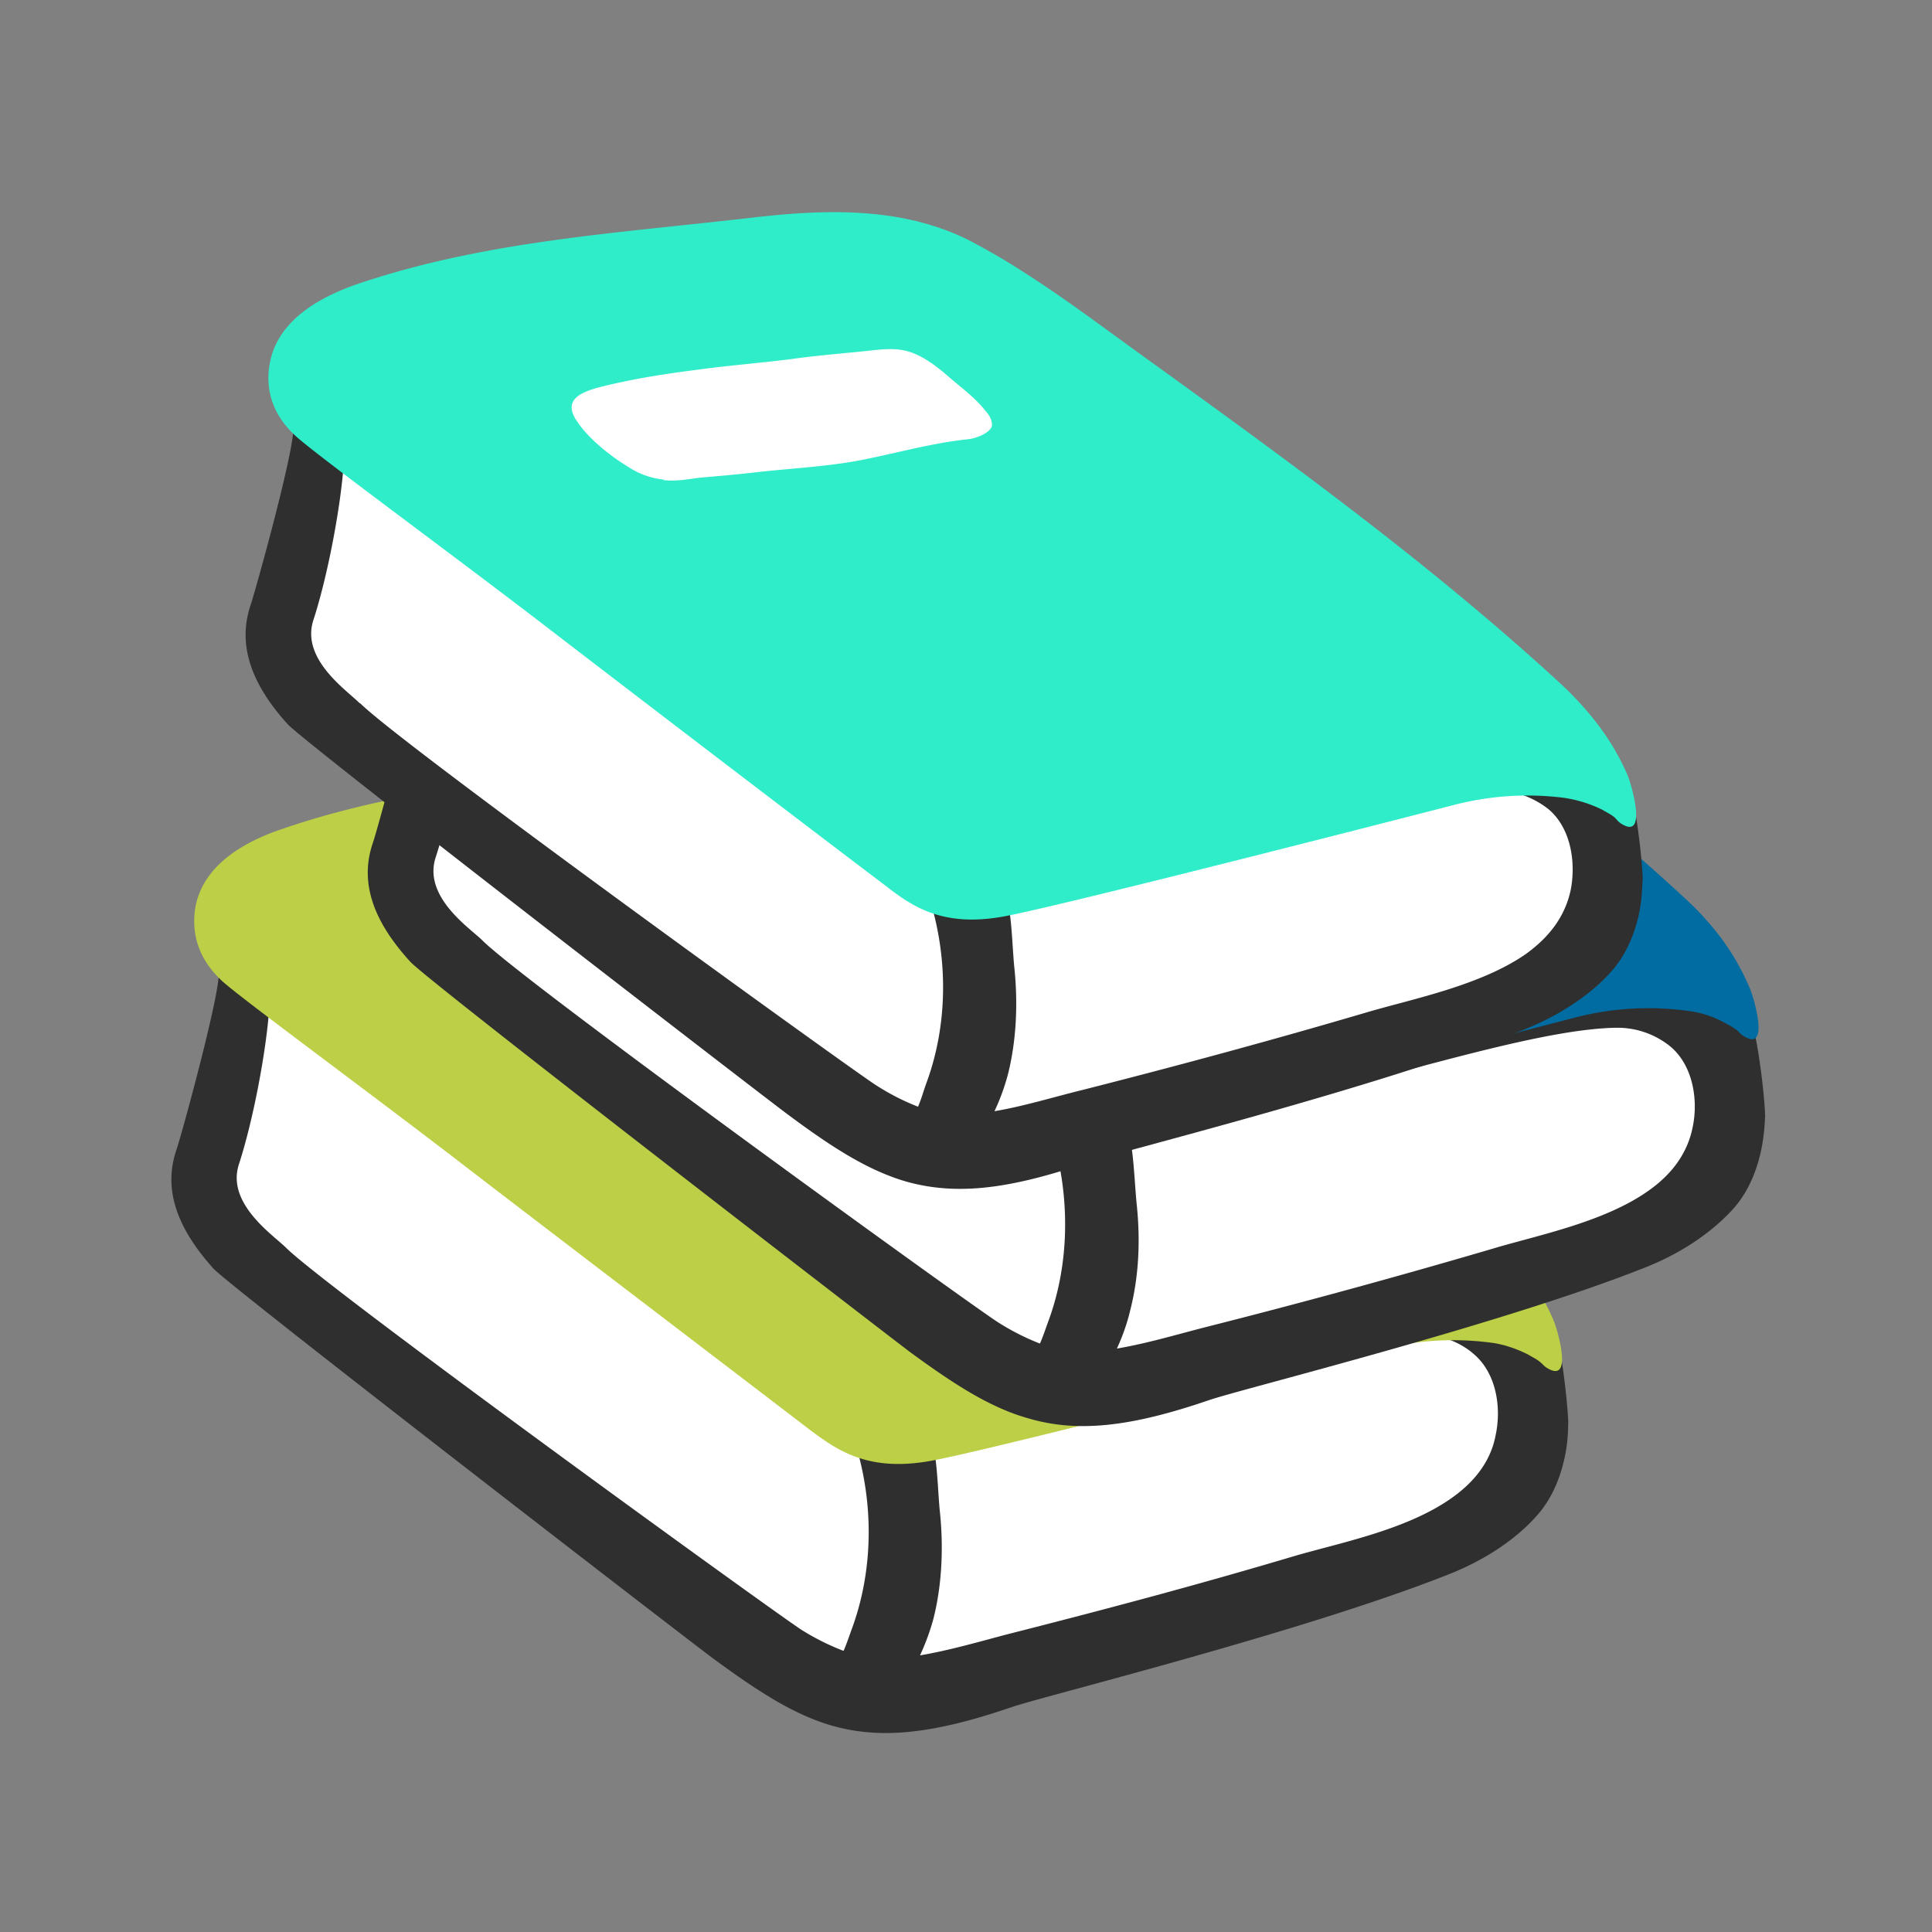
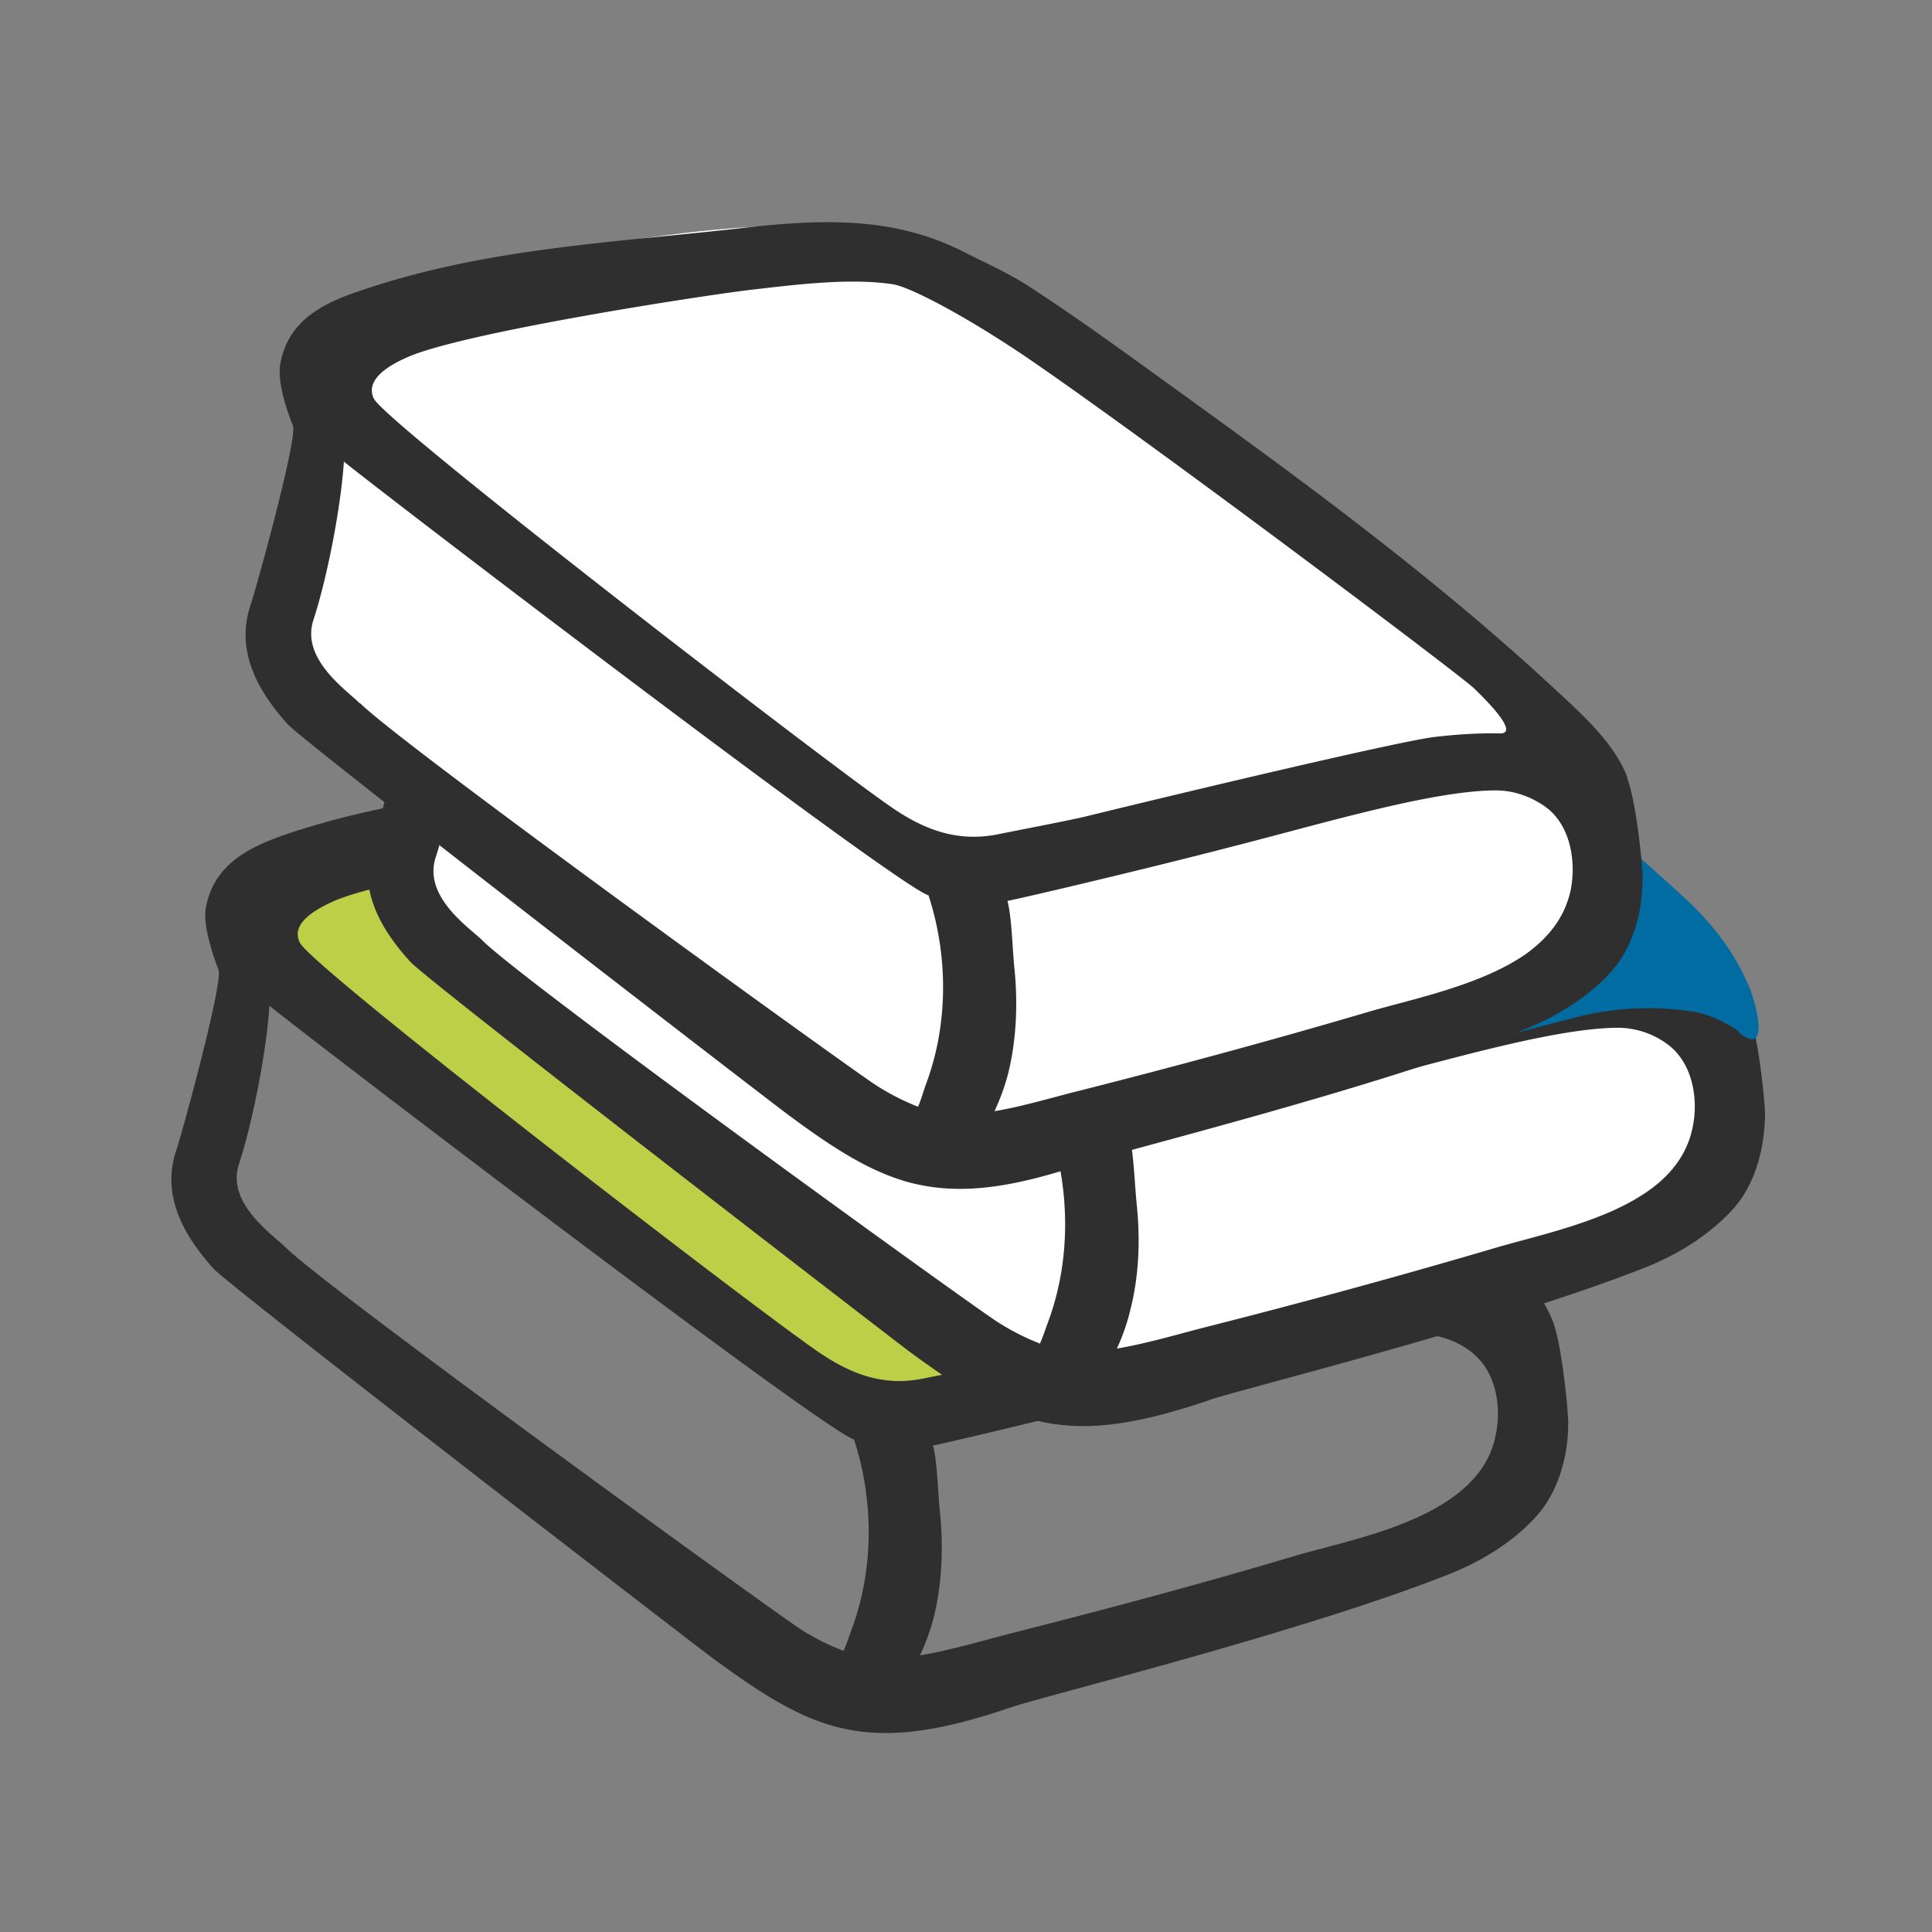
<svg xmlns="http://www.w3.org/2000/svg" id="bg_noc_books" width="200" height="200" version="1.1" class="bgs" preserveAspectRatio="xMidYMin slice">
  <rect width="100%" height="100%" fill="#808080" stroke="none" />
  <defs id="SvgjsDefs2489" />
  <rect id="rect_noc_books" width="100%" height="100%" fill="none" />
  <svg id="th_noc_books" preserveAspectRatio="xMidYMid meet" viewBox="-3.372 -2.562 38.664 36.852" class="svg_thumb" data-uid="noc_books" data-keyword="books" data-complex="true" data-coll="noc" data-c="{&quot;ffffff&quot;:[&quot;noc_books_l_1&quot;,&quot;noc_books_l_5&quot;,&quot;noc_books_l_9&quot;,&quot;noc_books_l_13&quot;],&quot;bdcf46&quot;:[&quot;noc_books_l_2&quot;,&quot;noc_books_l_4&quot;,&quot;noc_books_l_6&quot;,&quot;noc_books_l_10&quot;],&quot;2f2f2f&quot;:[&quot;noc_books_l_3&quot;,&quot;noc_books_l_7&quot;,&quot;noc_books_l_11&quot;],&quot;006ca2&quot;:[&quot;noc_books_l_8&quot;],&quot;ed6c30&quot;:[&quot;noc_books_l_12&quot;]}" data-colors="[&quot;#ffffff&quot;,&quot;#bdcf46&quot;,&quot;#2f2f2f&quot;,&quot;#006ca2&quot;,&quot;#ed6c30&quot;]" style="overflow: visible;">
-     <path id="noc_books_l_1" d="M27.5 24.63C27.43 23.07 26.9 22.05 25.94 21.18C23.56 18.97 20.68 16.87 18.04 14.99C16.81 14.12 15.44 12.96 14.02 12.43C12.02 11.68 9.75 11.95 7.6 12.25A31.86 31.86 0 0 0 4.8 12.75C3.73 13.01 2.46 13.31 1.55 13.95C0.73 14.53 0.83 15.25 1.23 15.92C1.29 16.23 1.24 16.52 1.24 16.83C1.24 17.42 1.18 18.01 1.03 18.58C0.94 18.93 0.82 19.27 0.71 19.62C0.25 20.96 1.51 22.08 2.45 22.85C2.97 23.28 3.53 23.67 4.06 24.1C6.11 25.77 8.21 27.28 10.31 28.86C12.76 30.73 13.7 31.37 16.77 30.32A33.8 33.8 0 0 1 19.29 29.6C20.49 29.29 22.09 29 23.25 28.59C24.44 28.17 25.96 27.62 26.83 26.68C27.27 26.2 27.45 25.53 27.45 24.9A0.63 0.63 0 0 0 27.49 24.63Z " data-color-original="#ffffff" fill="#ffffff" class="whites" />
    <path id="noc_books_l_2" d="M3.34 14.55C4.52 14.06 9.16 13.34 10.18 13.22C11.05 13.12 12.14 12.98 13 13.11C13.35 13.16 14.46 13.75 15.62 14.54C17.99 16.14 24.23 20.83 24.63 21.19C24.73 21.29 25.59 22.11 25.16 22.1C24.72 22.1 24.29 22.13 23.85 22.18C23.11 22.26 18.79 23.29 16.84 23.77C16.45 23.86 15.4 24.06 15.11 24.12C14.29 24.29 13.62 24.02 12.95 23.55C11.55 22.58 2.85 15.88 2.63 15.4C2.46 15.07 2.79 14.79 3.34 14.55Z " data-color-original="#bdcf46" fill="#bdcf46" class="yellows" />
    <path id="noc_books_l_3" d="M27.71 22.99C27.44 22.28 26.8 21.72 26.22 21.18C23.58 18.74 20.8 16.75 17.89 14.65C17.14 14.11 16.41 13.59 15.63 13.09C15.25 12.85 14.77 12.64 14.36 12.43C13 11.76 11.59 11.81 10.13 11.97C7.46 12.28 4.88 12.37 2.32 13.24C1.61 13.49 0.91 13.83 0.75 14.69C0.68 15.03 0.88 15.62 1 15.94C1.1 16.18 0.28 19.18 0.16 19.54C-0.15 20.44 0.29 21.24 0.9 21.92C1.24 22.29 10.67 29.56 10.91 29.73C11.81 30.39 12.52 30.85 13.29 31.07C14.25 31.34 15.29 31.24 16.89 30.69C17.54 30.47 22.71 29.19 25.59 28.05C26.57 27.67 27.13 27.15 27.36 26.89C27.64 26.59 27.82 26.2 27.92 25.79C27.98 25.55 28.01 25.29 28.01 25.04C28.03 24.96 27.9 23.5 27.71 22.99ZM3.34 14.55C4.52 14.06 9.16 13.34 10.18 13.22C11.05 13.12 12.14 12.98 13 13.11C13.35 13.16 14.46 13.75 15.62 14.54C17.99 16.14 24.23 20.83 24.63 21.19C24.73 21.29 25.59 22.11 25.16 22.1C24.72 22.1 24.29 22.13 23.85 22.18C23.11 22.26 18.79 23.29 16.84 23.77C16.45 23.86 15.4 24.06 15.11 24.12C14.29 24.29 13.62 24.02 12.95 23.55C11.55 22.58 2.85 15.88 2.63 15.4C2.46 15.07 2.79 14.79 3.34 14.55ZM2.35 21.5C2.1 21.25 1.15 20.62 1.41 19.83C1.69 18.97 1.96 17.57 2.02 16.66C3.09 17.52 13.11 25.16 13.72 25.34C14.11 26.54 14.12 27.89 13.69 29.09C13.63 29.25 13.58 29.41 13.51 29.57A4.81 4.81 0 0 1 12.67 29.15C12.21 28.86 3.16 22.31 2.35 21.5ZM25.68 26.51C24.78 27.15 23.43 27.41 22.54 27.67C20.63 28.24 18.71 28.75 16.78 29.24C16.21 29.39 15.63 29.56 15.04 29.66C15.15 29.42 15.24 29.18 15.31 28.92C15.48 28.24 15.51 27.51 15.44 26.81C15.4 26.46 15.39 25.8 15.3 25.46C15.4 25.45 17.76 24.89 19.62 24.42C21.52 23.94 23.71 23.27 25.03 23.24C25.55 23.23 25.94 23.47 26.11 23.62C26.57 24 26.68 24.69 26.56 25.25C26.46 25.79 26.12 26.2 25.68 26.51Z " data-color-original="#2f2f2f" fill="#2f2f2f" class="grays" />
-     <path id="noc_books_l_4" d="M5.96 19.89C7.39 20.99 11.13 23.84 12.84 25.15C13.39 25.56 14 25.99 15.24 25.77S24.24 23.54 24.24 23.54A5.84 5.84 0 0 1 26.45 23.4C26.71 23.43 26.97 23.52 27.21 23.64C27.29 23.69 27.38 23.73 27.45 23.79C27.49 23.82 27.52 23.86 27.56 23.89C28.14 24.28 27.79 23.12 27.72 22.96A4.8 4.8 0 0 0 27.09 21.89C26.89 21.63 26.67 21.39 26.43 21.16C23.79 18.73 20.87 16.62 17.96 14.52C17.21 13.98 16.47 13.42 15.7 12.92A13.59 13.59 0 0 0 14.51 12.23C13.16 11.55 11.64 11.62 10.17 11.78C7.51 12.09 4.84 12.24 2.28 13.12C1.56 13.36 0.7 13.82 0.54 14.68C0.48 15.03 0.48 15.63 1.09 16.18C1.53 16.57 4.08 18.44 5.96 19.89Z " data-color-original="#bdcf46" fill="#bdcf46" class="yellows" />
    <path id="noc_books_l_5" d="M31.43 17.99C31.36 16.43 30.83 15.41 29.88 14.53C27.49 12.33 24.62 10.23 21.96 8.34C20.74 7.47 19.37 6.32 17.95 5.79C15.95 5.03 13.68 5.3 11.53 5.61C10.59 5.74 9.65 5.89 8.73 6.11C7.66 6.36 6.38 6.66 5.48 7.31C4.66 7.88 4.76 8.61 5.16 9.28C5.22 9.58 5.17 9.88 5.17 10.19C5.17 10.78 5.1 11.37 4.96 11.94C4.87 12.29 4.75 12.63 4.63 12.98C4.18 14.31 5.44 15.43 6.38 16.2C6.91 16.64 7.46 17.03 7.99 17.46C10.04 19.12 12.14 20.63 14.24 22.22C16.7 24.08 17.63 24.73 20.7 23.68A33.8 33.8 0 0 1 23.22 22.95C24.42 22.65 26.02 22.35 27.18 21.94C28.37 21.53 29.89 20.98 30.76 20.03C31.2 19.56 31.38 18.88 31.39 18.25A0.64 0.64 0 0 0 31.43 17.99Z " data-color-original="#ffffff" fill="#ffffff" class="whites" />
    <path id="noc_books_l_6" d="M7.28 7.91C8.46 7.42 13.09 6.69 14.12 6.58C14.98 6.48 16.07 6.34 16.93 6.46C17.28 6.52 18.4 7.1 19.55 7.89C21.92 9.5 28.17 14.19 28.56 14.55C28.67 14.65 29.53 15.46 29.09 15.46C28.65 15.45 28.22 15.48 27.78 15.53C27.05 15.62 22.73 16.65 20.77 17.13C20.38 17.22 19.33 17.42 19.04 17.48C18.22 17.64 17.55 17.38 16.87 16.91C15.48 15.94 6.78 9.24 6.55 8.76C6.39 8.43 6.72 8.15 7.27 7.91Z " data-color-original="#bdcf46" fill="#bdcf46" class="yellows" />
    <path id="noc_books_l_7" d="M31.64 16.84C31.37 16.13 30.73 15.57 30.15 15.04C27.51 12.6 24.73 10.6 21.82 8.5C21.07 7.96 20.34 7.44 19.56 6.95C19.18 6.7 18.7 6.5 18.29 6.29C16.93 5.61 15.53 5.66 14.06 5.83C11.39 6.14 8.82 6.23 6.26 7.1C5.54 7.35 4.84 7.69 4.68 8.55C4.62 8.89 4.81 9.48 4.93 9.8C5.03 10.04 4.21 13.04 4.09 13.4C3.78 14.3 4.22 15.1 4.84 15.78C5.17 16.15 14.61 23.42 14.84 23.59C15.74 24.25 16.46 24.71 17.22 24.92C18.18 25.2 19.23 25.1 20.83 24.55C21.47 24.33 26.64 23.05 29.52 21.91C30.5 21.53 31.06 21 31.29 20.75C31.57 20.45 31.75 20.06 31.85 19.65C31.91 19.41 31.94 19.15 31.95 18.9C31.97 18.81 31.84 17.36 31.64 16.84ZM7.28 8.41C8.46 7.91 13.09 7.19 14.12 7.07C14.98 6.97 16.07 6.83 16.93 6.96C17.28 7.02 18.4 7.6 19.55 8.39C21.92 10 28.17 14.68 28.56 15.04C28.67 15.14 29.53 15.96 29.09 15.95C28.65 15.95 28.22 15.98 27.78 16.03C27.05 16.12 22.73 17.15 20.77 17.62C20.38 17.72 19.33 17.91 19.04 17.97C18.22 18.14 17.55 17.88 16.87 17.41C15.48 16.43 6.78 9.73 6.55 9.26C6.39 8.92 6.72 8.64 7.27 8.41ZM6.28 15.35C6.04 15.11 5.08 14.48 5.35 13.68C5.63 12.82 5.89 11.43 5.95 10.51C7.03 11.37 17.04 19.01 17.66 19.19C18.04 20.39 18.05 21.75 17.62 22.94C17.56 23.1 17.51 23.26 17.44 23.42A4.81 4.81 0 0 1 16.61 23C16.14 22.71 7.09 16.17 6.28 15.35ZM29.62 20.36C28.72 21 27.36 21.26 26.47 21.53A156.63 156.63 0 0 1 20.72 23.1C20.14 23.25 19.57 23.42 18.98 23.52C19.09 23.28 19.18 23.03 19.24 22.78C19.42 22.09 19.45 21.37 19.38 20.67C19.34 20.31 19.32 19.66 19.24 19.31C19.34 19.31 21.69 18.75 23.56 18.27C25.45 17.79 27.65 17.12 28.97 17.1A1.68 1.68 0 0 1 30.05 17.47C30.51 17.85 30.62 18.55 30.5 19.1C30.39 19.64 30.06 20.05 29.62 20.36Z " data-color-original="#2f2f2f" fill="#2f2f2f" class="grays" />
    <path id="noc_books_l_8" d="M9.9 13.25C11.33 14.35 15.06 17.2 16.78 18.51C17.33 18.93 17.94 19.35 19.18 19.13S28.17 16.89 28.17 16.89A5.84 5.84 0 0 1 30.39 16.76C30.65 16.79 30.91 16.87 31.14 17C31.22 17.04 31.31 17.09 31.39 17.15C31.43 17.18 31.45 17.22 31.5 17.25C32.07 17.64 31.72 16.48 31.65 16.32A4.8 4.8 0 0 0 31.03 15.25C30.83 14.99 30.6 14.74 30.36 14.52C27.72 12.08 24.8 9.97 21.89 7.88C21.14 7.33 20.41 6.78 19.63 6.28A13.58 13.58 0 0 0 18.45 5.58C17.09 4.91 15.57 4.97 14.11 5.14C11.44 5.45 8.77 5.6 6.21 6.47C5.5 6.72 4.64 7.18 4.47 8.04C4.41 8.39 4.41 8.99 5.02 9.54C5.47 9.93 8.01 11.8 9.9 13.25Z " data-color-original="#006ca2" fill="#006ca2" class="cyans" />
    <path id="noc_books_l_9" d="M28.98 13.74C28.91 12.18 28.39 11.16 27.43 10.28C25.05 8.08 22.17 5.98 19.52 4.1C18.3 3.22 16.93 2.07 15.51 1.54C13.5 0.79 11.24 1.05 9.09 1.36C8.15 1.49 7.21 1.64 6.29 1.86C5.22 2.11 3.94 2.41 3.04 3.06C2.22 3.64 2.32 4.36 2.72 5.03C2.78 5.34 2.72 5.63 2.73 5.94A6.87 6.87 0 0 1 2.52 7.69C2.43 8.04 2.31 8.38 2.19 8.73C1.74 10.06 3 11.18 3.94 11.96C4.46 12.39 5.02 12.78 5.55 13.21C7.6 14.88 9.7 16.38 11.79 17.97C14.25 19.83 15.19 20.48 18.26 19.43A33.39 33.39 0 0 1 20.78 18.71C21.98 18.4 23.57 18.11 24.74 17.7C25.93 17.28 27.45 16.73 28.32 15.79C28.75 15.31 28.94 14.63 28.95 14.01A0.69 0.69 0 0 0 28.98 13.74Z " data-color-original="#ffffff" fill="#ffffff" class="whites" />
-     <path id="noc_books_l_10" d="M4.83 3.66C6.01 3.17 10.65 2.45 11.67 2.33C12.54 2.23 13.63 2.09 14.49 2.22C14.84 2.27 15.95 2.86 17.11 3.64C19.48 5.25 25.72 9.94 26.12 10.3C26.22 10.4 27.08 11.21 26.65 11.21C26.21 11.2 25.77 11.23 25.34 11.28C24.6 11.37 20.28 12.4 18.32 12.88C17.93 12.97 16.88 13.17 16.59 13.23C15.77 13.39 15.1 13.13 14.43 12.66C13.03 11.69 4.34 4.99 4.11 4.51C3.95 4.18 4.28 3.89 4.83 3.66Z " data-color-original="#bdcf46" fill="#bdcf46" class="yellows" />
    <path id="noc_books_l_11" d="M29.2 12.1C28.93 11.39 28.29 10.83 27.71 10.29C25.07 7.85 22.29 5.86 19.38 3.76C18.63 3.22 17.9 2.7 17.12 2.2C16.73 1.96 16.26 1.75 15.85 1.54C14.49 0.87 13.08 0.92 11.62 1.08C8.95 1.39 6.37 1.48 3.81 2.36C3.1 2.6 2.4 2.94 2.24 3.8C2.17 4.15 2.36 4.73 2.49 5.05C2.59 5.29 1.76 8.29 1.64 8.65C1.34 9.55 1.78 10.36 2.39 11.03C2.73 11.4 12.16 18.67 12.4 18.84C13.3 19.51 14.01 19.96 14.77 20.18C15.74 20.45 16.78 20.35 18.38 19.8C19.03 19.58 24.2 18.3 27.07 17.16C28.05 16.78 28.62 16.26 28.85 16C29.13 15.7 29.31 15.31 29.41 14.9C29.47 14.66 29.49 14.4 29.5 14.15C29.52 14.07 29.39 12.61 29.19 12.1ZM4.83 3.66C6.01 3.17 10.65 2.45 11.67 2.33C12.54 2.23 13.63 2.09 14.49 2.22C14.84 2.27 15.95 2.86 17.11 3.64C19.48 5.25 25.72 9.94 26.12 10.3C26.22 10.4 27.08 11.21 26.65 11.21C26.21 11.2 25.77 11.23 25.34 11.28C24.6 11.37 20.28 12.4 18.32 12.88C17.93 12.97 16.88 13.17 16.59 13.23C15.77 13.39 15.1 13.13 14.43 12.66C13.03 11.69 4.34 4.99 4.11 4.51C3.95 4.18 4.28 3.89 4.83 3.66ZM3.83 10.61C3.59 10.36 2.64 9.73 2.9 8.94C3.18 8.08 3.45 6.68 3.51 5.77C4.58 6.63 14.59 14.27 15.21 14.45C15.6 15.65 15.61 17 15.17 18.2C15.11 18.36 15.07 18.52 15 18.68A4.74 4.74 0 0 1 14.16 18.25C13.7 17.96 4.64 11.42 3.83 10.6ZM27.17 15.62C26.27 16.25 24.91 16.52 24.02 16.78C22.12 17.34 20.2 17.86 18.27 18.35C17.7 18.49 17.12 18.67 16.53 18.77A4.4 4.4 0 0 0 16.8 18.03C16.97 17.35 17 16.62 16.93 15.92C16.89 15.56 16.88 14.91 16.79 14.56C16.89 14.55 19.25 14 21.11 13.52C23.01 13.04 25.2 12.37 26.52 12.35C27.05 12.34 27.43 12.58 27.61 12.72C28.07 13.1 28.17 13.8 28.06 14.35C27.94 14.9 27.61 15.3 27.17 15.62Z " data-color-original="#2f2f2f" fill="#2f2f2f" class="grays" />
-     <path id="noc_books_l_12" d="M7.45 8.99C8.88 10.09 12.62 12.95 14.34 14.25C14.88 14.67 15.49 15.1 16.73 14.87S25.73 12.64 25.73 12.64A5.84 5.84 0 0 1 27.94 12.5C28.2 12.54 28.46 12.62 28.7 12.74C28.78 12.79 28.87 12.83 28.94 12.89C28.98 12.93 29.01 12.97 29.05 13C29.62 13.39 29.27 12.22 29.21 12.07A4.8 4.8 0 0 0 28.58 11C28.38 10.74 28.16 10.5 27.92 10.27C25.28 7.83 22.36 5.72 19.45 3.62C18.7 3.08 17.96 2.52 17.18 2.02A14.04 14.04 0 0 0 16 1.33C14.64 0.66 13.12 0.72 11.66 0.89C8.99 1.2 6.33 1.35 3.77 2.22C3.05 2.47 2.19 2.93 2.03 3.79C1.96 4.14 1.96 4.74 2.57 5.28C3.02 5.68 5.57 7.55 7.45 8.99Z " data-color-original="#ed6c30" fill="#30edca" class="reds" />
    <path id="noc_books_l_13" d="M9.91 6.13A1.58 1.58 0 0 1 9.29 5.93C8.88 5.69 8.43 5.34 8.18 4.97C7.88 4.54 8.23 4.38 8.67 4.27C9.27 4.12 9.89 4.02 10.52 3.94C11.16 3.85 11.81 3.8 12.45 3.72C12.94 3.65 13.44 3.61 13.93 3.56C14.22 3.53 14.53 3.48 14.82 3.57C15.11 3.66 15.38 3.87 15.6 4.06C15.85 4.28 16.12 4.47 16.33 4.73C16.39 4.8 16.45 4.87 16.47 4.96C16.48 5.01 16.49 5.05 16.46 5.1C16.38 5.22 16.16 5.3 16.02 5.32C15.24 5.4 14.51 5.62 13.75 5.76C13.07 5.88 12.38 5.91 11.7 5.99C11.35 6.03 11 6.06 10.65 6.09C10.4 6.12 10.16 6.17 9.91 6.14Z " data-color-original="#ffffff" fill="#ffffff" class="whites" />
  </svg>
</svg>